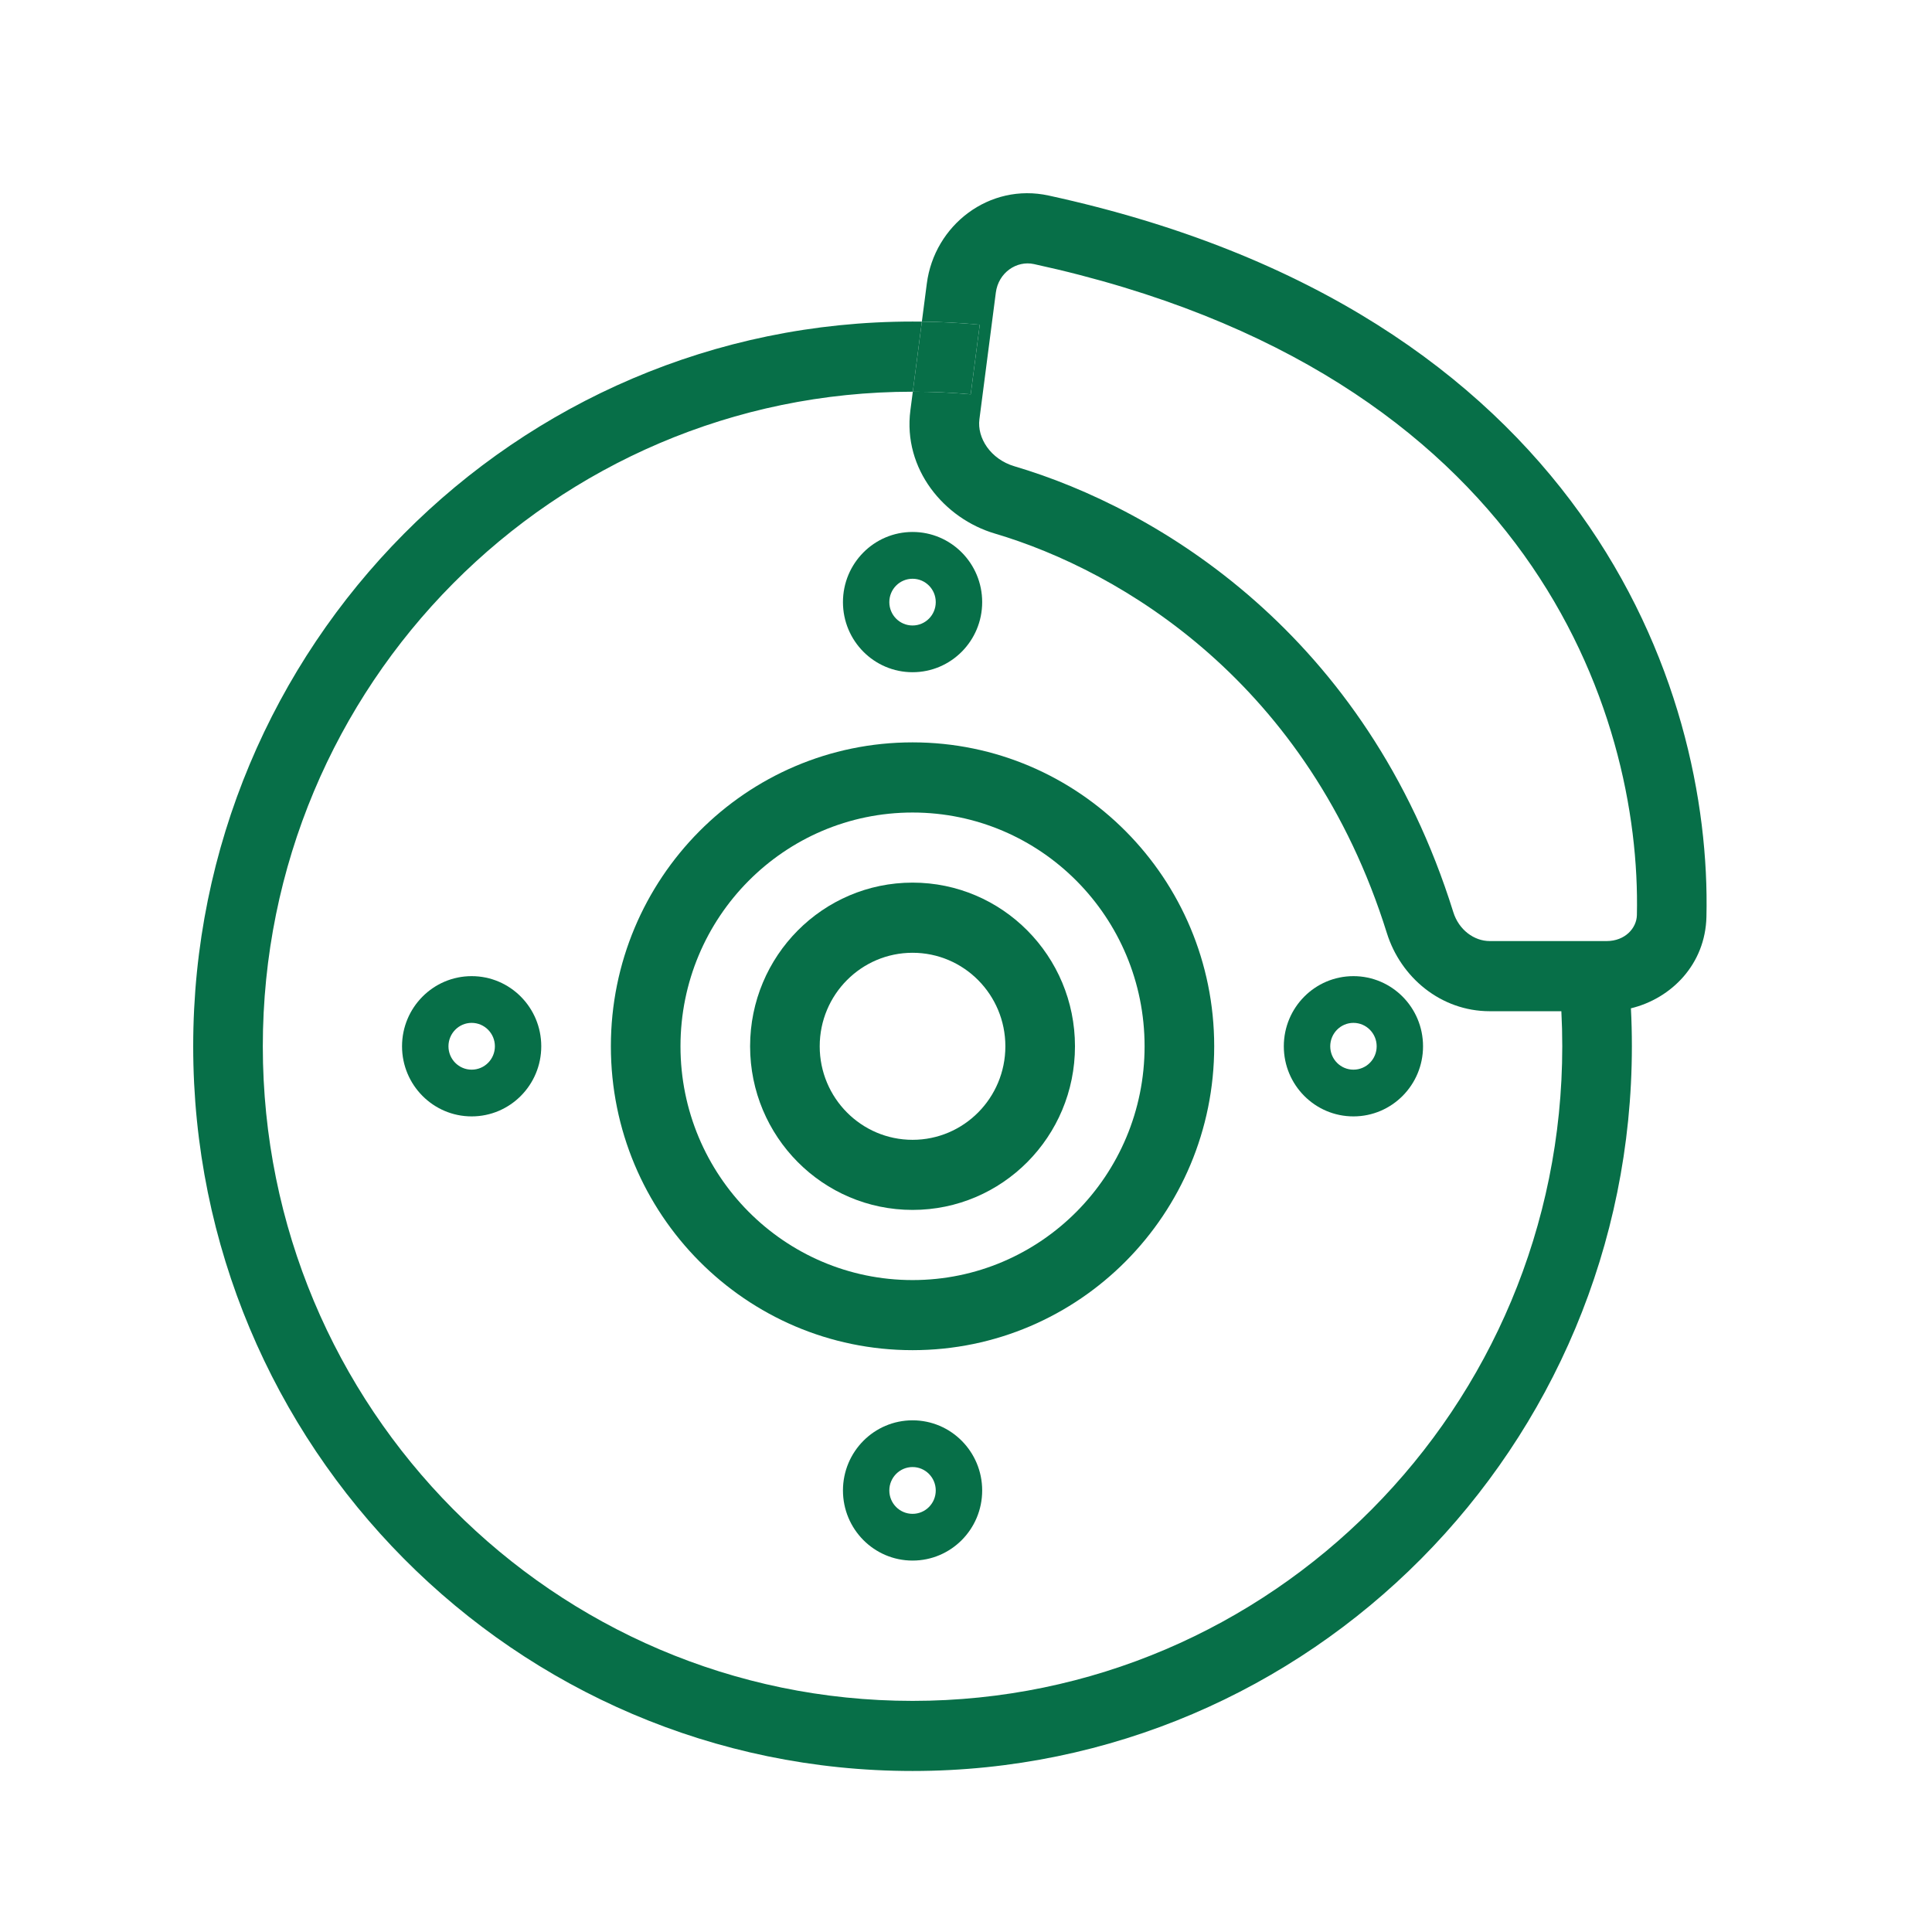
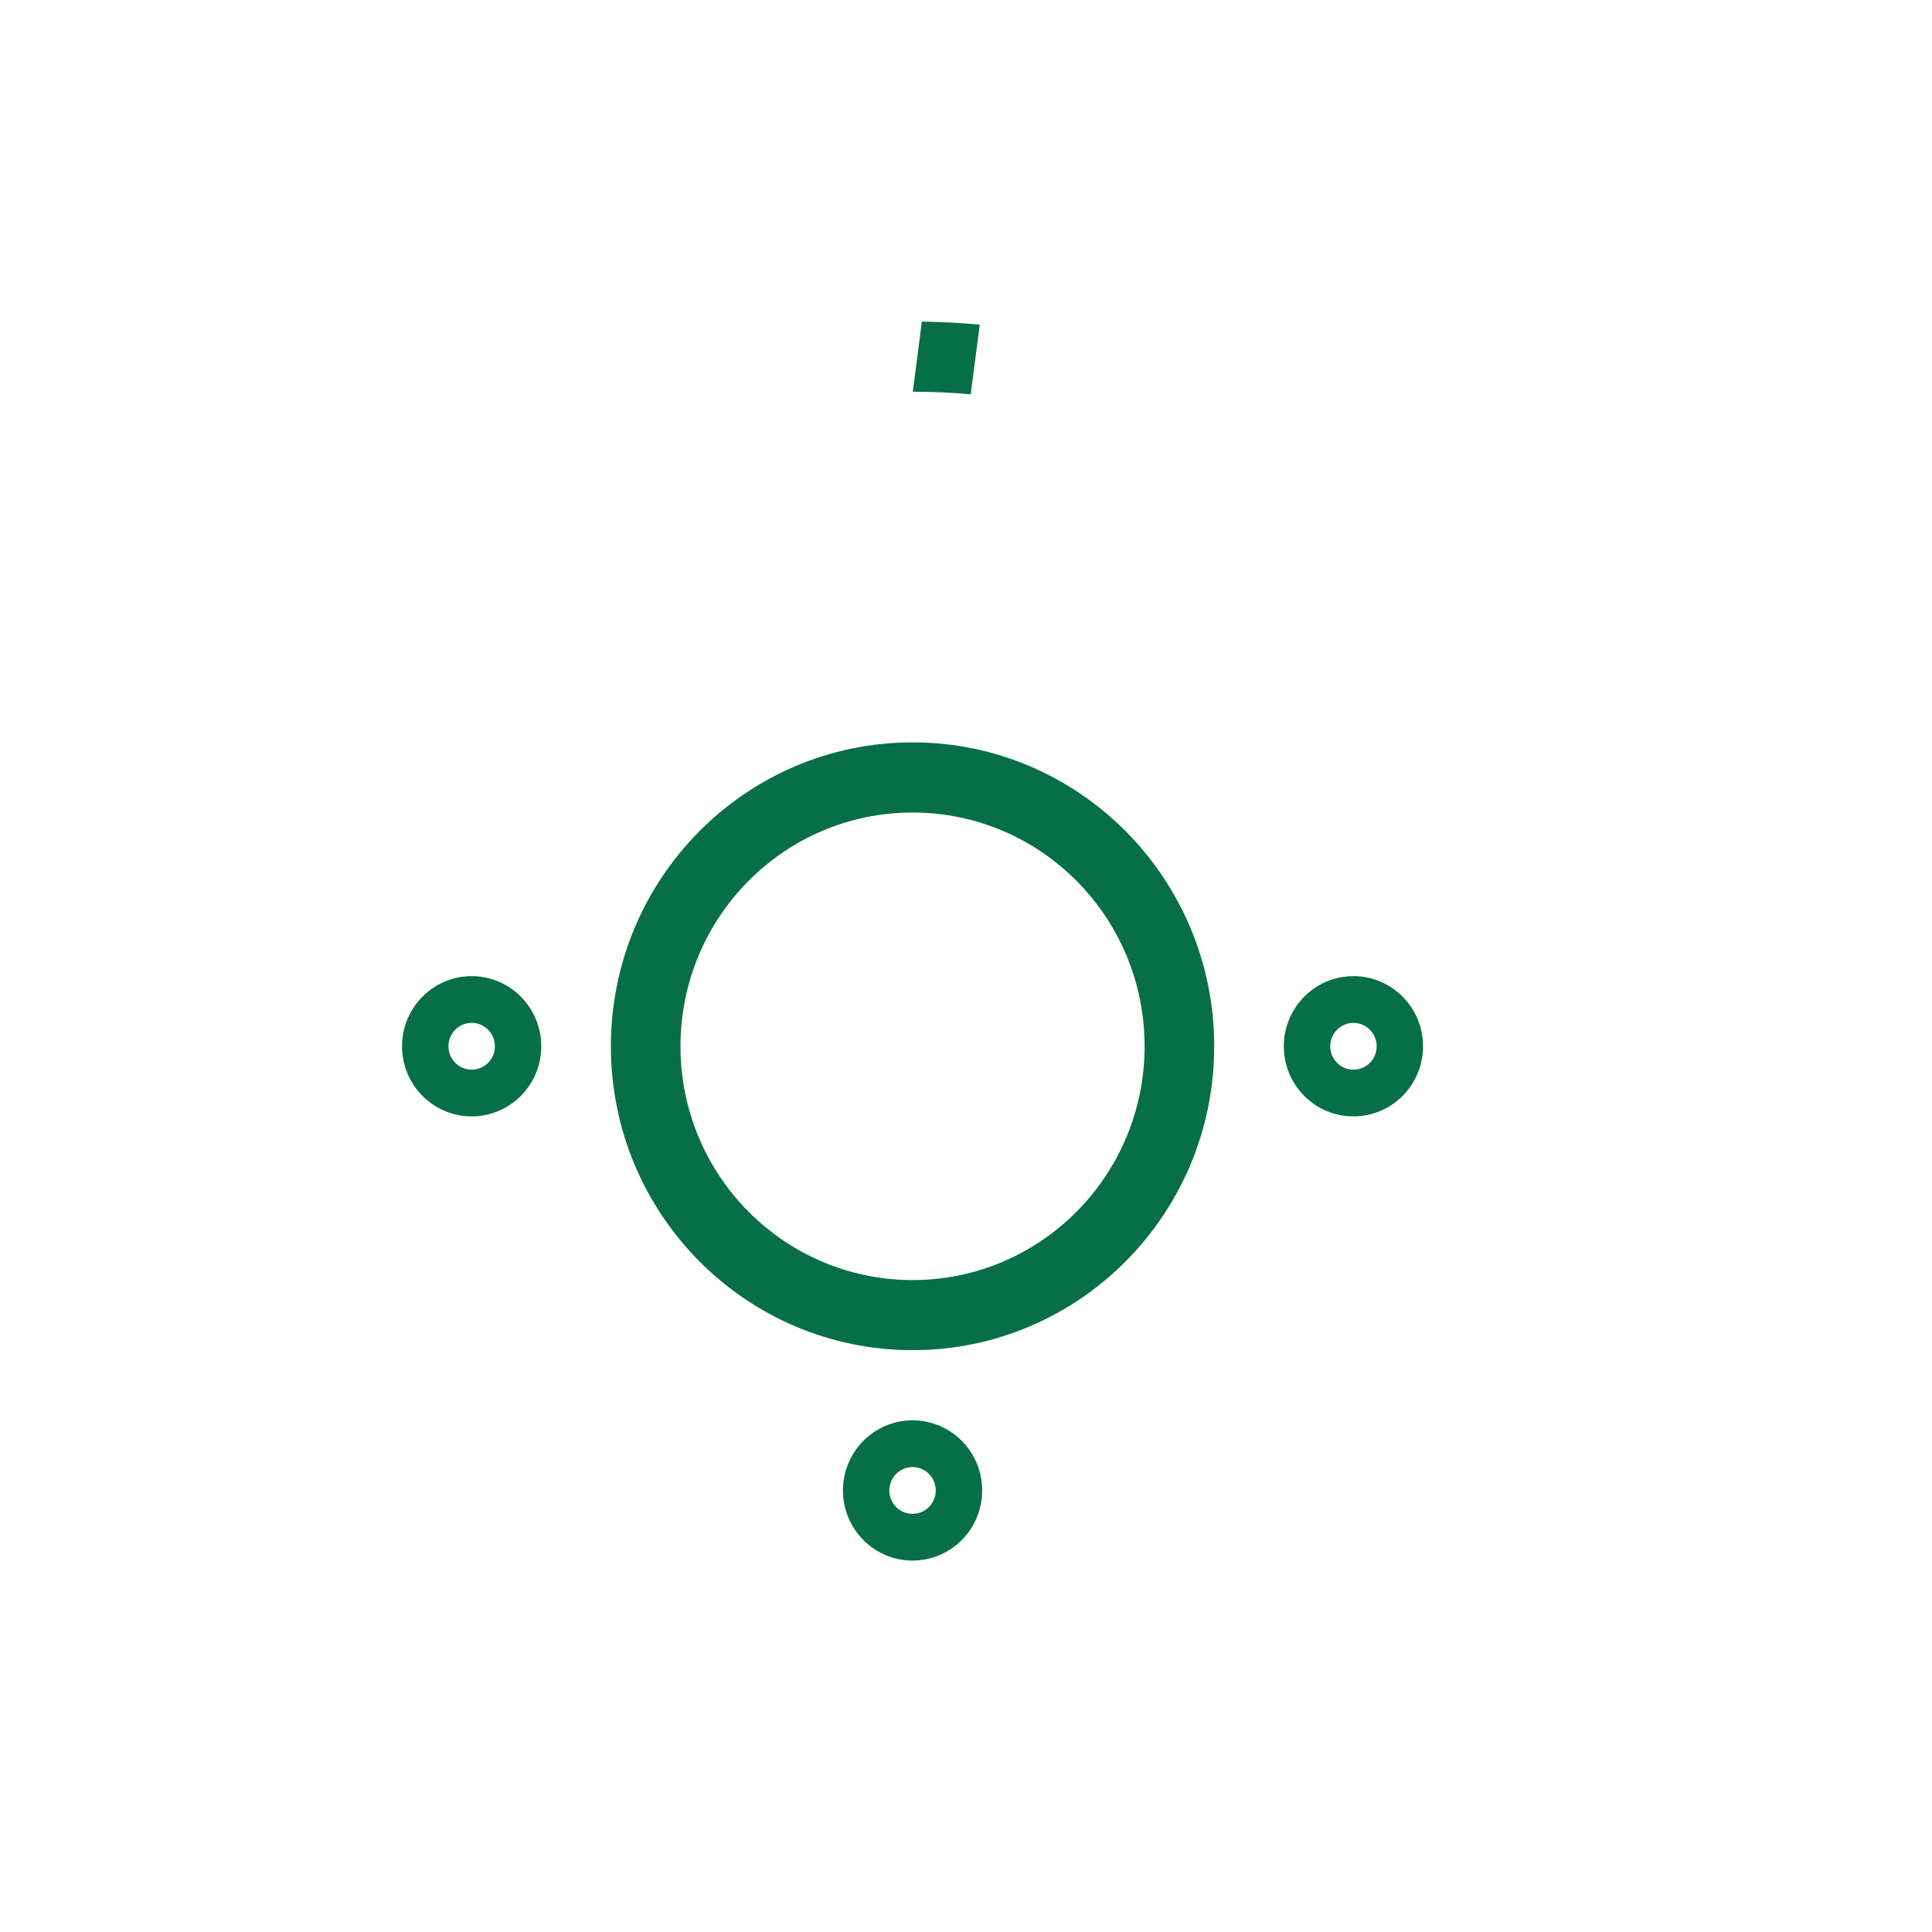
<svg xmlns="http://www.w3.org/2000/svg" width="32" height="32" viewBox="0 0 32 32" fill="none">
  <path fill-rule="evenodd" clip-rule="evenodd" d="M15.115 21.202C17.238 21.202 18.958 19.468 18.958 17.33C18.958 15.191 17.238 13.458 15.115 13.458C12.992 13.458 11.271 15.191 11.271 17.33C11.271 19.468 12.992 21.202 15.115 21.202ZM15.115 22.363C17.874 22.363 20.111 20.11 20.111 17.33C20.111 14.55 17.874 12.296 15.115 12.296C12.355 12.296 10.118 14.55 10.118 17.33C10.118 20.11 12.355 22.363 15.115 22.363Z" fill="#076F48" />
-   <path fill-rule="evenodd" clip-rule="evenodd" d="M15.115 18.879C15.964 18.879 16.652 18.185 16.652 17.33C16.652 16.474 15.964 15.781 15.115 15.781C14.266 15.781 13.577 16.474 13.577 17.33C13.577 18.185 14.266 18.879 15.115 18.879ZM15.115 20.04C16.601 20.04 17.805 18.827 17.805 17.33C17.805 15.833 16.601 14.619 15.115 14.619C13.629 14.619 12.424 15.833 12.424 17.33C12.424 18.827 13.629 20.04 15.115 20.04Z" fill="#076F48" />
-   <path fill-rule="evenodd" clip-rule="evenodd" d="M15.115 10.36C15.327 10.36 15.499 10.187 15.499 9.973C15.499 9.759 15.327 9.586 15.115 9.586C14.902 9.586 14.73 9.759 14.73 9.973C14.73 10.187 14.902 10.36 15.115 10.36ZM15.115 11.134C15.752 11.134 16.268 10.614 16.268 9.973C16.268 9.331 15.752 8.811 15.115 8.811C14.478 8.811 13.962 9.331 13.962 9.973C13.962 10.614 14.478 11.134 15.115 11.134Z" fill="#076F48" />
-   <path fill-rule="evenodd" clip-rule="evenodd" d="M15.115 25.074C15.327 25.074 15.499 24.901 15.499 24.687C15.499 24.473 15.327 24.299 15.115 24.299C14.902 24.299 14.73 24.473 14.73 24.687C14.73 24.901 14.902 25.074 15.115 25.074ZM15.115 25.848C15.752 25.848 16.268 25.328 16.268 24.687C16.268 24.045 15.752 23.525 15.115 23.525C14.478 23.525 13.962 24.045 13.962 24.687C13.962 25.328 14.478 25.848 15.115 25.848Z" fill="#076F48" />
+   <path fill-rule="evenodd" clip-rule="evenodd" d="M15.115 25.074C15.327 25.074 15.499 24.901 15.499 24.687C15.499 24.473 15.327 24.299 15.115 24.299C14.902 24.299 14.73 24.473 14.73 24.687C14.73 24.901 14.902 25.074 15.115 25.074ZM15.115 25.848C15.752 25.848 16.268 25.328 16.268 24.687C16.268 24.045 15.752 23.525 15.115 23.525C14.478 23.525 13.962 24.045 13.962 24.687C13.962 25.328 14.478 25.848 15.115 25.848" fill="#076F48" />
  <path fill-rule="evenodd" clip-rule="evenodd" d="M7.812 17.717C8.025 17.717 8.197 17.544 8.197 17.33C8.197 17.116 8.025 16.942 7.812 16.942C7.6 16.942 7.428 17.116 7.428 17.33C7.428 17.544 7.6 17.717 7.812 17.717ZM7.812 18.491C8.449 18.491 8.965 17.971 8.965 17.33C8.965 16.688 8.449 16.168 7.812 16.168C7.176 16.168 6.659 16.688 6.659 17.33C6.659 17.971 7.176 18.491 7.812 18.491Z" fill="#076F48" />
  <path fill-rule="evenodd" clip-rule="evenodd" d="M22.417 17.717C22.63 17.717 22.802 17.544 22.802 17.33C22.802 17.116 22.63 16.942 22.417 16.942C22.205 16.942 22.033 17.116 22.033 17.33C22.033 17.544 22.205 17.717 22.417 17.717ZM22.417 18.491C23.054 18.491 23.57 17.971 23.57 17.33C23.57 16.688 23.054 16.168 22.417 16.168C21.78 16.168 21.264 16.688 21.264 17.33C21.264 17.971 21.78 18.491 22.417 18.491Z" fill="#076F48" />
-   <path fill-rule="evenodd" clip-rule="evenodd" d="M16.494 4.847C16.537 4.515 16.838 4.311 17.126 4.374C21.277 5.278 23.777 7.153 25.237 9.185C26.703 11.228 27.15 13.475 27.112 15.158C27.107 15.373 26.916 15.587 26.611 15.587H24.675C24.417 15.587 24.163 15.403 24.071 15.107C22.634 10.506 19.174 8.424 16.802 7.723C16.405 7.605 16.182 7.252 16.222 6.945L16.494 4.847ZM17.37 3.239C16.387 3.024 15.476 3.728 15.351 4.697L15.269 5.327C15.218 5.327 15.166 5.326 15.115 5.326C8.535 5.326 3.2 10.7 3.2 17.33C3.2 23.959 8.535 29.333 15.115 29.333C21.695 29.333 27.029 23.959 27.029 17.33C27.029 17.119 27.024 16.909 27.013 16.701C27.687 16.537 28.246 15.969 28.264 15.185C28.308 13.289 27.808 10.784 26.171 8.504C24.526 6.214 21.766 4.196 17.37 3.239ZM15.119 6.488C15.442 6.488 15.762 6.502 16.078 6.531L16.228 5.378C15.912 5.348 15.592 5.331 15.269 5.327L15.119 6.488ZM15.119 6.488L15.079 6.795C14.952 7.772 15.641 8.59 16.477 8.837C18.579 9.459 21.677 11.313 22.971 15.455C23.199 16.186 23.863 16.749 24.675 16.749H25.861C25.871 16.941 25.876 17.135 25.876 17.33C25.876 23.318 21.058 28.172 15.115 28.172C9.171 28.172 4.353 23.318 4.353 17.33C4.353 11.342 9.171 6.488 15.115 6.488L15.119 6.488Z" fill="#076F48" />
  <path d="M16.078 6.531L16.228 5.378C15.912 5.348 15.592 5.331 15.269 5.327L15.119 6.488C15.442 6.488 15.762 6.502 16.078 6.531Z" fill="#076F48" />
</svg>